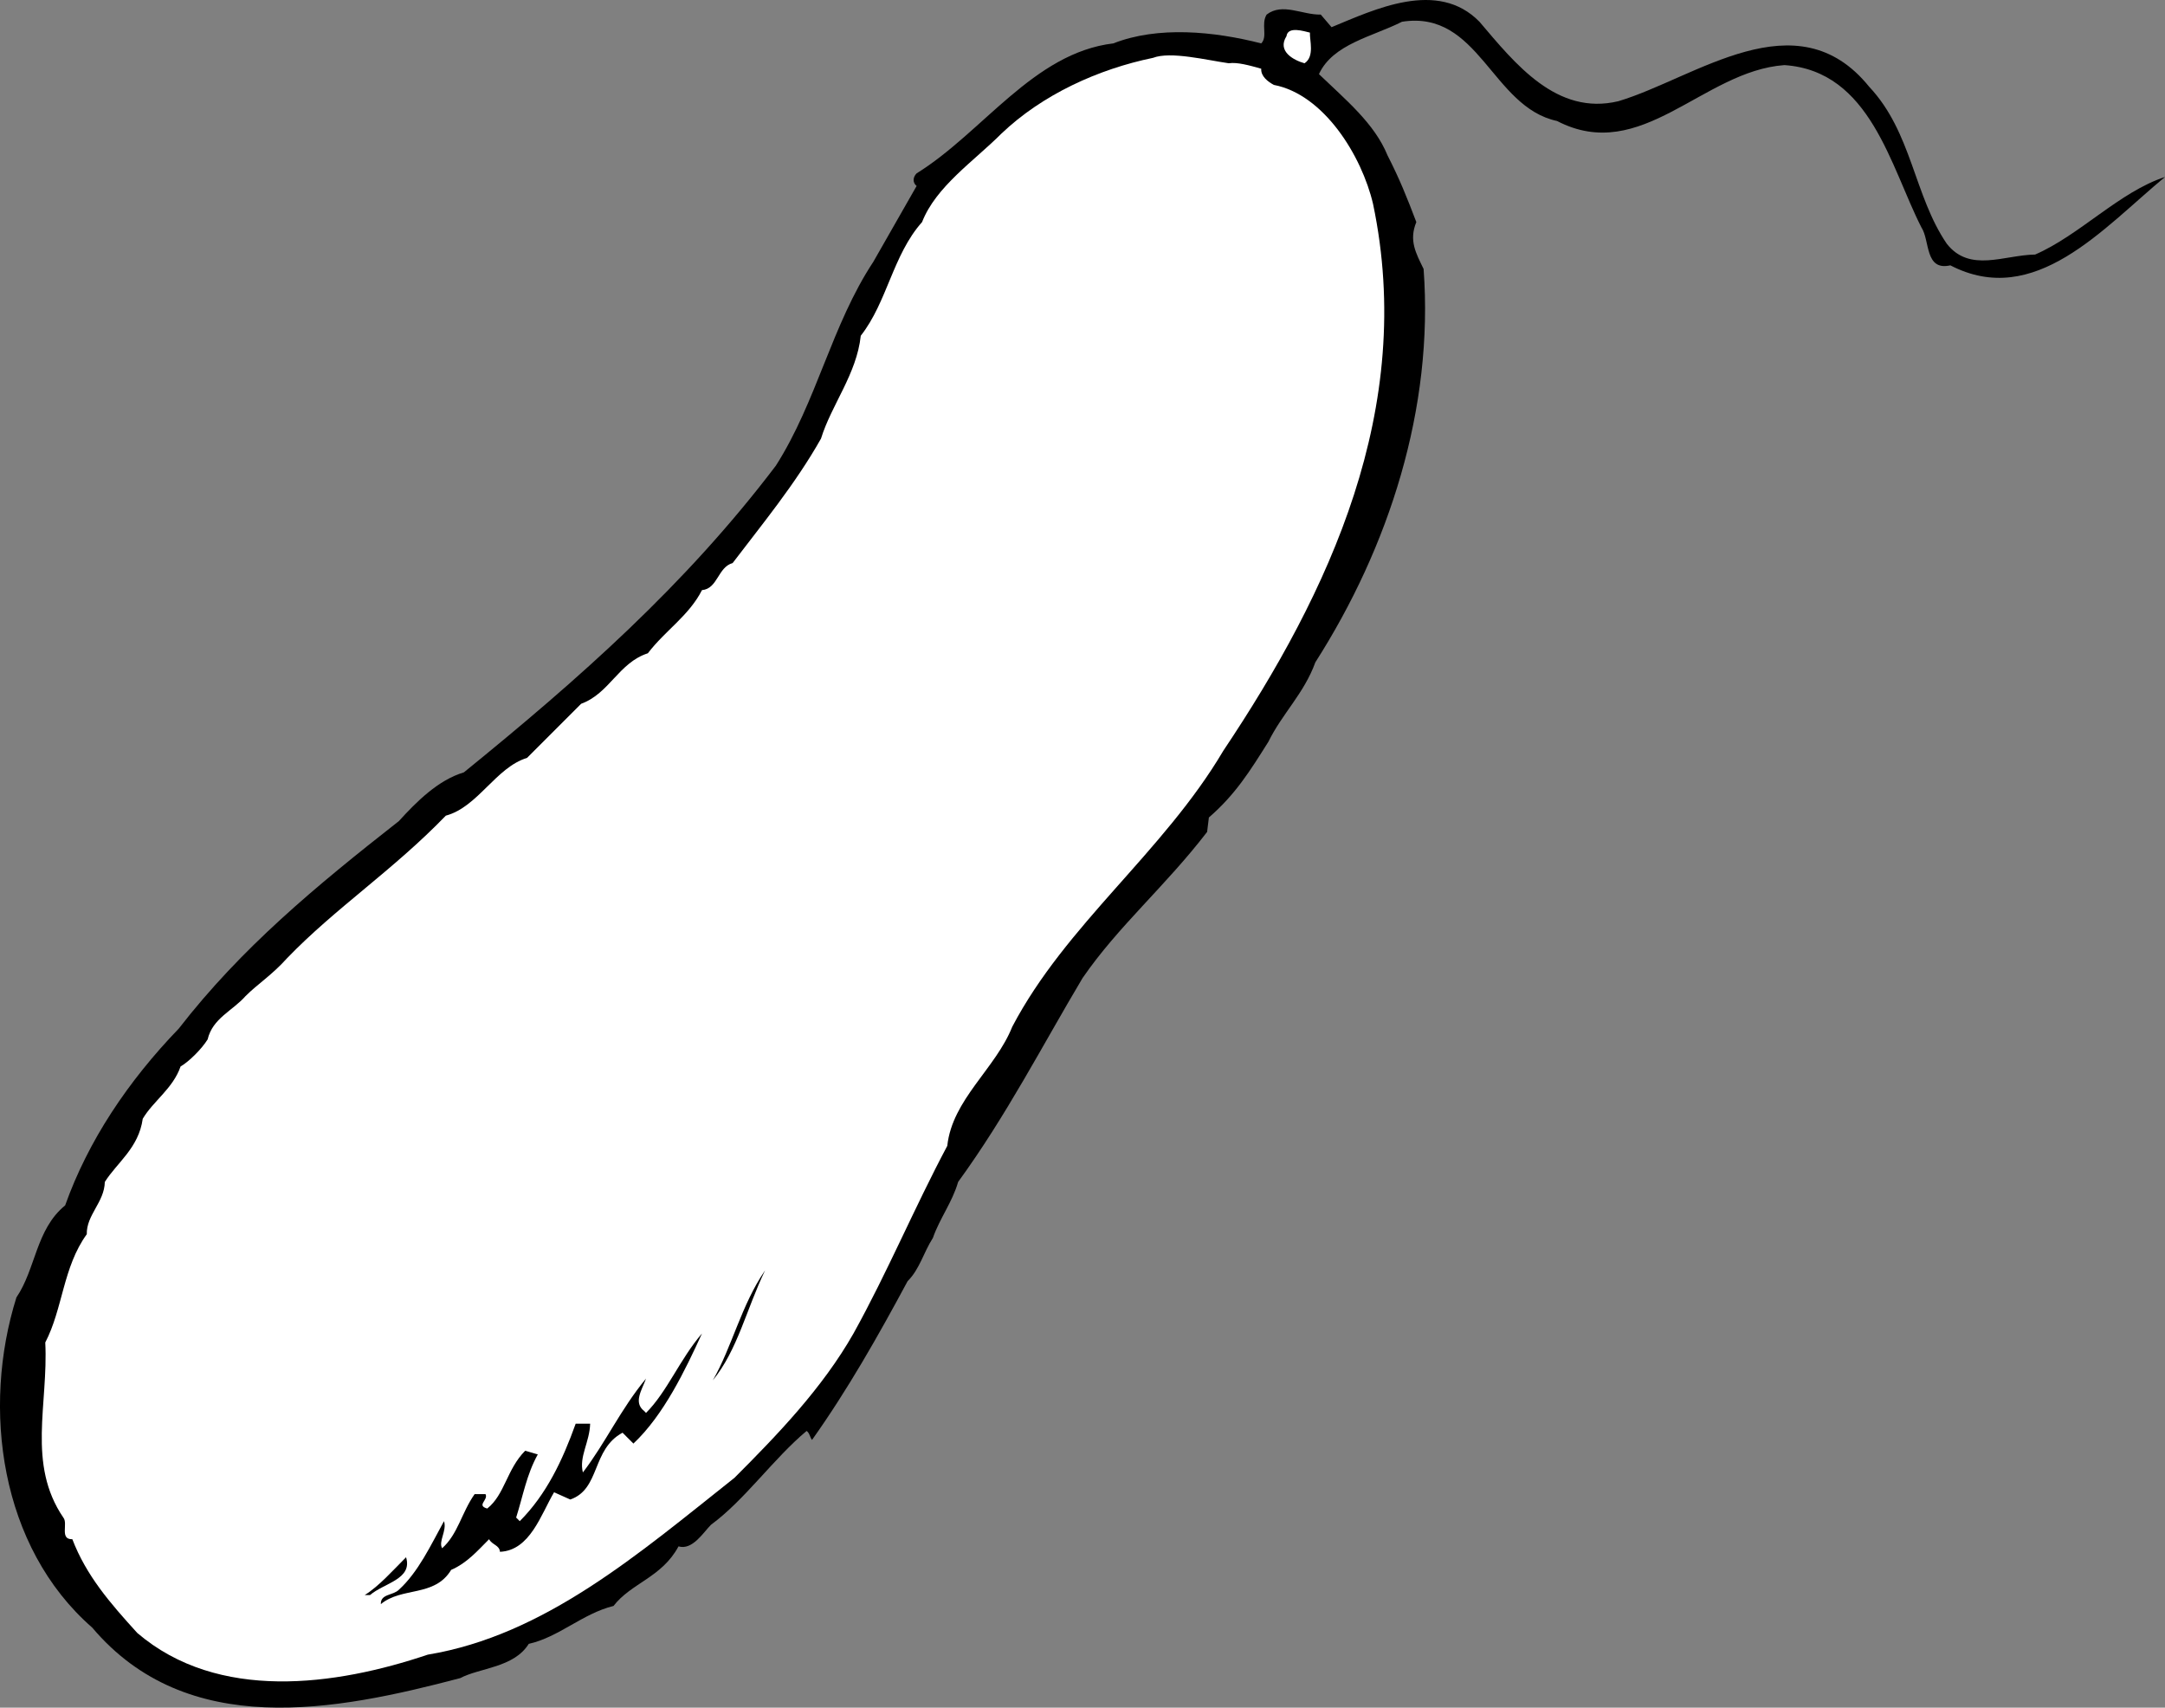
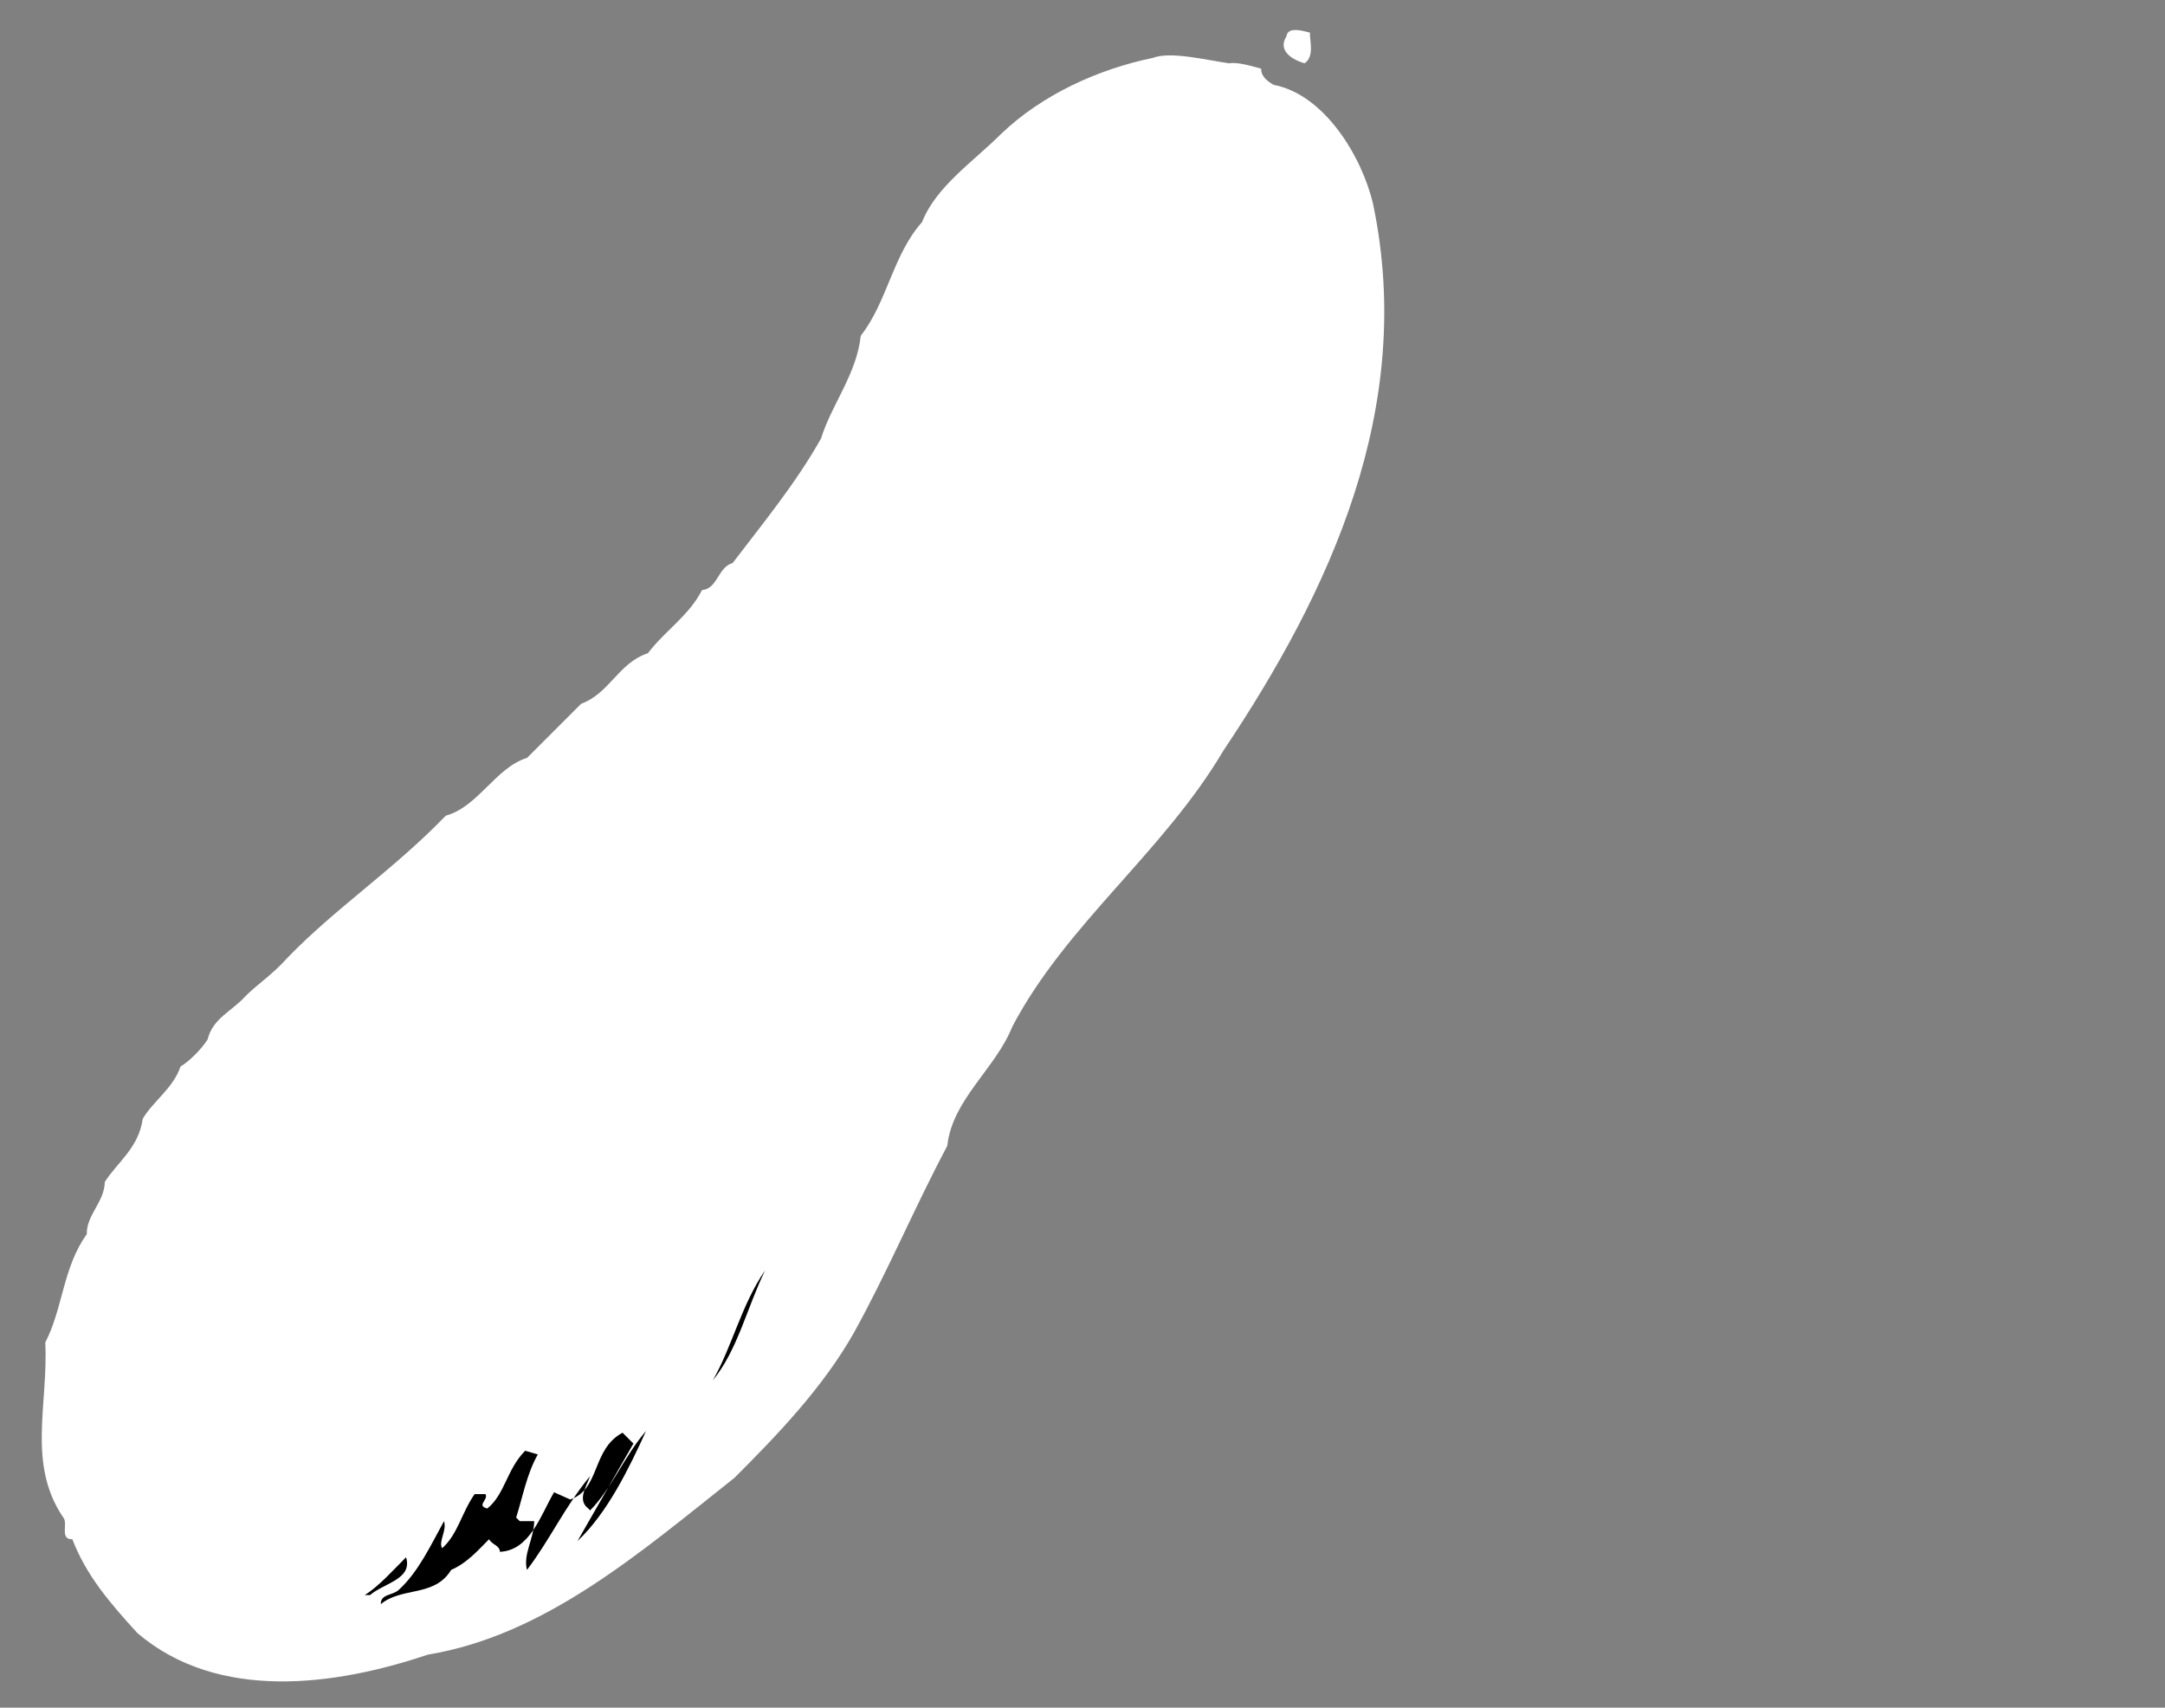
<svg xmlns="http://www.w3.org/2000/svg" width="120.009" height="94.643">
  <rect width="100%" height="100%" fill="#808080" stroke="none" />
-   <path d="M89.713 5.608c4.273-1.277 9.875-5.777 13.898-.8 2.375 2.523 2.477 6.023 4.3 8.699 1.274 1.625 3.177.625 4.9.601 2.476-1.078 4.675-3.476 7.198-4.3-3.421 2.824-7.222 7.324-11.898 4.898-1.426.324-1.125-1.375-1.602-2.098-1.722-3.375-2.824-8.675-7.597-9-4.528.325-7.926 5.524-12.602 3.098-3.625-.773-4.324-6.176-8.597-5.5-1.625.824-3.829 1.227-4.602 2.902 1.477 1.422 3.074 2.723 3.8 4.5.677 1.325 1.075 2.325 1.598 3.7-.421 1.023-.023 1.722.403 2.597.574 7.727-1.926 15.426-6 21.801-.625 1.727-1.824 2.824-2.602 4.402-1.023 1.625-1.824 2.922-3.3 4.2l-.098.8c-2.324 3.024-4.926 5.223-6.903 8.098-2.222 3.727-4.222 7.625-6.898 11.3-.324 1.126-1.023 2.024-1.398 3.102-.528.825-.727 1.723-1.403 2.399-1.625 3.023-3.324 6.023-5.3 8.8-.126-.175-.126-.374-.297-.5-1.829 1.524-3.426 3.825-5.301 5.2-.426.426-1.028 1.426-1.801 1.199-.926 1.727-2.625 2.027-3.602 3.3-1.722.427-3.023 1.727-4.699 2.102-.824 1.325-2.722 1.325-3.8 1.899-6.922 1.824-15.126 3.426-20.399-2.801-5.125-4.473-6.125-12.176-4.2-18.3 1.075-1.575 1.075-3.774 2.7-5.098 1.273-3.575 3.477-6.875 6.3-9.801 3.473-4.477 7.575-7.875 12.2-11.5.977-1.074 2.176-2.274 3.602-2.7 6.375-5.175 12.273-10.374 17.296-17 2.278-3.574 3.079-7.777 5.403-11.3l2.398-4.2c-.222-.175-.222-.476 0-.699 3.676-2.277 6.477-6.675 10.903-7.203 2.472-.972 5.574-.672 8.199 0 .375-.375-.028-1.074.3-1.597.876-.676 1.973.023 3 0l.598.699c2.375-.977 5.875-2.676 8.2-.301 1.976 2.324 4.277 5.227 7.703 4.402" />
  <path fill="#fff" d="M72.611 1.808c-.023.425.273 1.324-.3 1.699-.626-.176-1.524-.676-1-1.5.073-.574.976-.274 1.3-.2m-2 2.899c2.773.527 4.875 3.926 5.5 6.602 2.375 11.324-2.426 21.523-8.3 30.3-3.325 5.625-8.723 9.625-11.7 15.297-.926 2.328-3.324 4.028-3.602 6.602-1.824 3.426-3.324 7.023-5.199 10.398-1.722 3.028-4.222 5.625-6.597 8-5.329 4.227-10.528 8.727-17 9.801-5.125 1.727-11.625 2.625-16.102-1.2-1.523-1.675-2.824-3.175-3.602-5.198-.722.023-.222-.875-.5-1.2-2.023-2.976-.824-6.277-1-9.703.977-1.875.977-4.172 2.301-6-.023-1.074.977-1.773 1-2.898.676-1.074 1.875-1.875 2.102-3.5.574-.977 1.676-1.676 2.097-2.899.477-.277 1.176-.976 1.5-1.5.278-1.175 1.375-1.578 2.102-2.402.676-.676 1.477-1.176 2.3-2.098 2.677-2.777 5.876-4.875 8.802-7.902 1.773-.473 2.773-2.676 4.5-3.2.972-.976 1.875-1.874 3-3 1.574-.573 2.074-2.273 3.699-2.8.972-1.273 2.273-2.074 3-3.5.875-.074.875-1.273 1.699-1.5 1.574-2.074 3.477-4.375 4.898-6.898.579-1.875 1.977-3.575 2.204-5.7 1.472-1.875 1.773-4.476 3.398-6.3.773-1.977 2.875-3.375 4.398-4.903 2.278-2.172 5.375-3.574 8.403-4.199.972-.375 2.972.125 4.199.3.477-.073 1.176.126 1.8.302-.027.425.376.722.7.898" />
-   <path d="M39.51 76.507c1.078-1.875 1.578-4.176 2.902-6.102-1.028 2.125-1.528 4.426-2.903 6.102m-4.398 3.5-.602-.602c-1.722.926-1.222 3.125-2.898 3.703l-.898-.402c-.727 1.227-1.329 3.227-3 3.3-.028-.374-.426-.374-.602-.698-.625.625-1.227 1.324-2.102 1.699-.921 1.523-2.722.926-3.898 1.898-.023-.574.676-.472 1-.797 1.074-.976 1.773-2.476 2.5-3.8.176.523-.324 1.125-.102 1.5.875-.778 1.079-1.977 1.801-3h.602c.176.324-.528.625.097.8.977-.777 1.079-2.175 2.102-3.203l.7.203c-.626 1.125-.825 2.325-1.2 3.5l.2.2c1.476-1.477 2.374-3.375 3.1-5.403h.802c-.028 1.028-.625 1.828-.403 2.703 1.278-1.675 2.074-3.476 3.5-5.203-.222.625-.722 1.328-.097 1.801l.097.102c1.176-1.176 1.875-2.977 3.102-4.403-.926 2.028-2.125 4.528-3.801 6.102" />
+   <path d="M39.51 76.507c1.078-1.875 1.578-4.176 2.902-6.102-1.028 2.125-1.528 4.426-2.903 6.102m-4.398 3.5-.602-.602c-1.722.926-1.222 3.125-2.898 3.703l-.898-.402c-.727 1.227-1.329 3.227-3 3.3-.028-.374-.426-.374-.602-.698-.625.625-1.227 1.324-2.102 1.699-.921 1.523-2.722.926-3.898 1.898-.023-.574.676-.472 1-.797 1.074-.976 1.773-2.476 2.5-3.8.176.523-.324 1.125-.102 1.5.875-.778 1.079-1.977 1.801-3h.602c.176.324-.528.625.097.8.977-.777 1.079-2.175 2.102-3.203l.7.203c-.626 1.125-.825 2.325-1.2 3.5l.2.2h.802c-.028 1.028-.625 1.828-.403 2.703 1.278-1.675 2.074-3.476 3.5-5.203-.222.625-.722 1.328-.097 1.801l.097.102c1.176-1.176 1.875-2.977 3.102-4.403-.926 2.028-2.125 4.528-3.801 6.102" />
  <path d="M20.51 88.405h-.297c.773-.472 1.574-1.375 2.296-2.097.375 1.222-1.222 1.425-2 2.097" />
</svg>